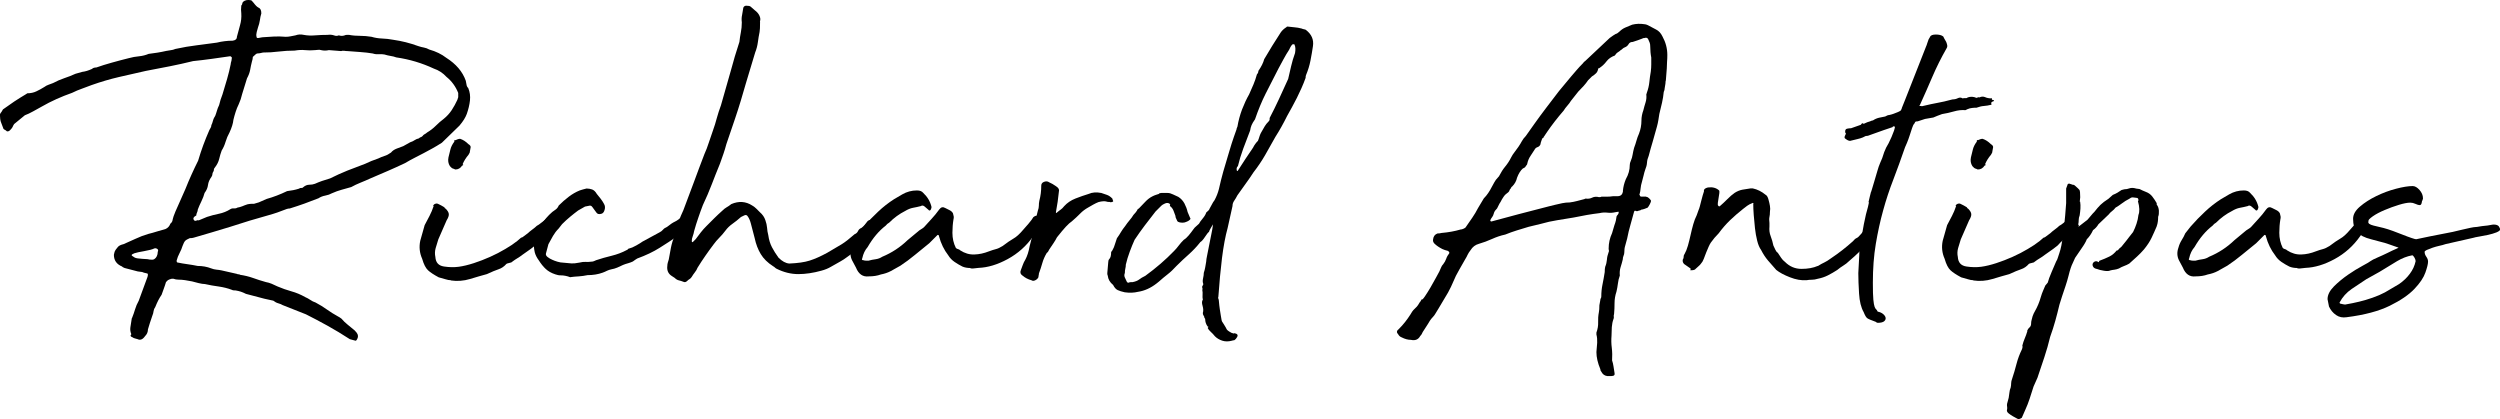
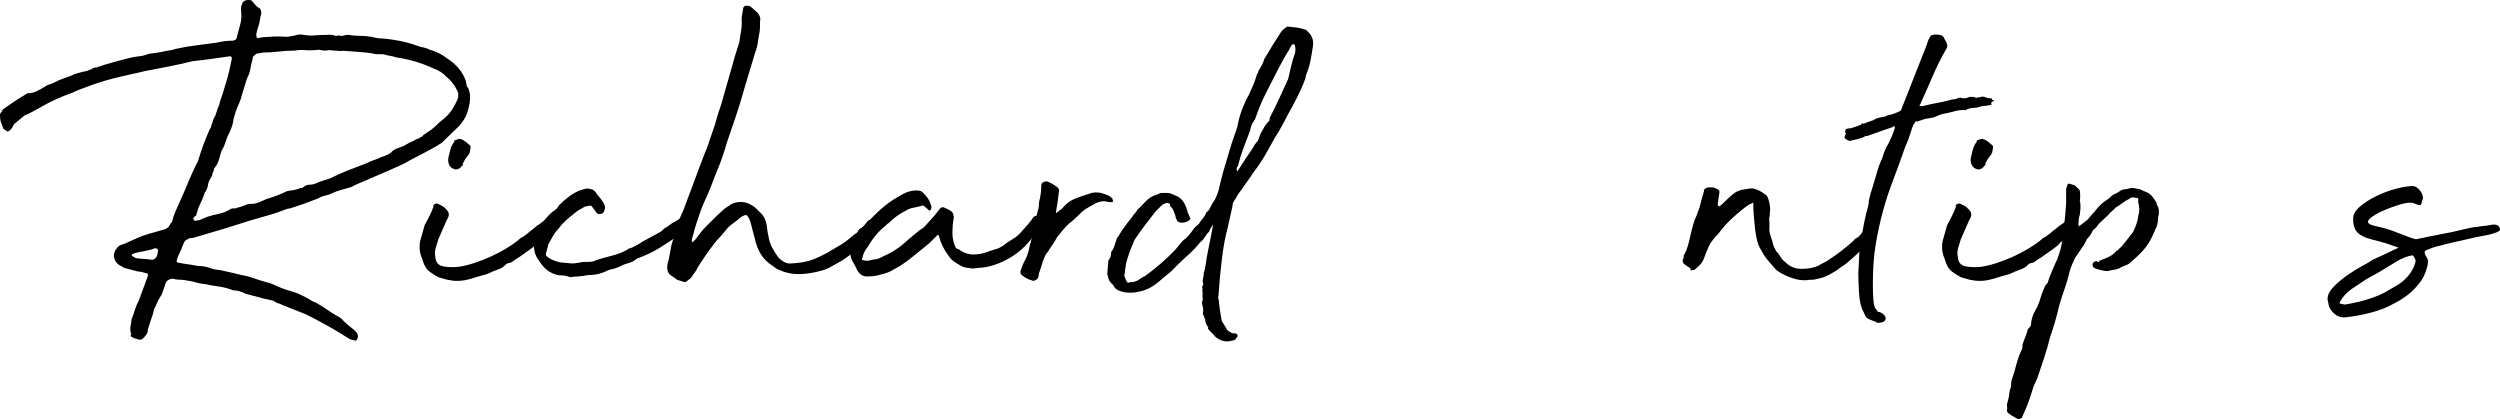
<svg xmlns="http://www.w3.org/2000/svg" id="Layer_2" viewBox="0 0 364.18 61.04">
  <g id="Layer_1-2" data-name="Layer_1">
    <g>
      <path d="M19.22,46.36c.19-.47.34-.91.46-1.31.12-.4.29-.82.53-1.24l1.28-3.48c.09-.33.07-.5-.07-.5-.24-.05-.39-.08-.46-.11-.07-.02-.13-.05-.18-.07-.05-.02-.11-.04-.18-.04s-.25-.02-.53-.07l-1.92-.5c-.24-.09-.35-.17-.35-.21-.81-.33-1.21-.9-1.21-1.71.05-.24.09-.41.14-.53.05-.12.19-.32.43-.6.14-.19.43-.33.85-.43.57-.24,1.15-.5,1.74-.78.59-.28,1.22-.52,1.88-.71.38-.09.79-.21,1.24-.35.45-.14.86-.26,1.24-.36.33-.14.57-.4.71-.78.09-.05.19-.17.28-.36.09-.47.25-.95.46-1.42.21-.47.41-.92.6-1.35l.85-1.92c.28-.71.58-1.41.89-2.1.31-.69.63-1.36.96-2.02.24-.81.49-1.56.75-2.27.26-.71.56-1.44.89-2.2.05-.09.11-.2.18-.32.07-.12.11-.25.11-.39.09-.19.17-.38.21-.57.05-.19.12-.38.21-.57.05,0,.07-.02.07-.07s.02-.09.07-.14c.09-.24.18-.49.25-.75.07-.26.18-.53.32-.82.05-.24.12-.5.21-.78.09-.28.19-.54.28-.78.24-.76.46-1.5.67-2.24.21-.73.39-1.46.53-2.17,0-.09.02-.21.07-.36.05-.14.07-.28.07-.43.05-.09.04-.18-.04-.25-.07-.07-.13-.11-.18-.11-.95.14-1.86.27-2.74.39-.88.12-1.76.23-2.66.32-1.14.28-2.26.53-3.37.75-1.11.21-2.29.44-3.52.68-1.28.28-2.58.58-3.91.89-1.33.31-2.65.7-3.98,1.17-.47.19-.95.37-1.42.53s-.95.37-1.42.6c-1.61.57-3.08,1.23-4.4,1.99-.43.24-.85.47-1.28.71-.43.24-.83.43-1.21.57l-1.56,1.28c-.09.14-.17.27-.21.39-.05.12-.14.25-.28.39-.19.24-.38.33-.57.28-.09-.09-.19-.17-.28-.21-.09-.05-.17-.09-.21-.14-.09-.28-.2-.57-.32-.85s-.18-.59-.18-.92c-.09-.24-.02-.47.21-.71l.21-.36c.52-.38,1.07-.76,1.63-1.14.57-.38,1.14-.73,1.71-1.07l.21-.14c.47,0,.91-.09,1.31-.28.4-.19.79-.4,1.17-.64.19-.14.39-.25.6-.32.21-.07.44-.15.67-.25.52-.28,1.07-.52,1.63-.71.57-.19,1.11-.4,1.63-.64.28-.09.62-.19.99-.28.43-.05.9-.19,1.42-.43.14-.14.36-.21.64-.21.66-.24,1.42-.47,2.27-.71.85-.24,1.66-.45,2.42-.64.52-.14,1.03-.24,1.53-.28.5-.05.96-.17,1.39-.35.43-.05.85-.11,1.28-.18.43-.07.85-.15,1.28-.25.24-.05.46-.08.67-.11.21-.02.44-.08.67-.18,1.09-.24,2.12-.41,3.09-.53.97-.12,1.95-.25,2.95-.39.38-.09.76-.17,1.14-.21.38-.05.76-.07,1.14-.07.43-.05.64-.24.64-.57.14-.57.3-1.14.46-1.7s.22-1.14.18-1.71c-.05-.33-.05-.71,0-1.14.09-.09.14-.19.14-.28s.05-.19.14-.28c.28-.24.66-.31,1.14-.21.09.05.15.09.18.14.02.05.08.12.18.21.28.38.52.62.71.71.28.1.43.38.43.85-.1.33-.17.66-.21.99-.05.33-.14.69-.28,1.07-.05.14-.11.36-.18.64-.07.28-.08.5-.04.64,0,.19.08.27.25.25.17-.02.37-.06.6-.11.62-.05,1.2-.08,1.74-.11.54-.02,1.1-.01,1.67.04.24,0,.47-.02.71-.07.24-.05.47-.09.71-.14.38-.14.78-.17,1.21-.07.52.1,1.08.12,1.67.07.59-.05,1.2-.07,1.81-.07.33-.05.64-.02.92.07.24.1.47.1.71,0,.28.1.57.1.85,0,.09-.05.2-.07.32-.07h.32c.52.1,1.05.14,1.6.14s1.1.05,1.67.14c.47.14.98.23,1.53.25.54.02,1.08.08,1.6.18.66.1,1.28.21,1.85.36.57.14,1.18.33,1.85.57.28.09.56.17.82.21.26.05.51.14.75.28.99.28,1.82.69,2.49,1.21,1.42.9,2.37,2.01,2.84,3.34.05.19.08.38.11.57.02.19.11.36.25.5.24.57.32,1.17.25,1.81-.07.64-.23,1.29-.46,1.95-.19.52-.54,1.09-1.07,1.71l-2.56,2.49c-.52.33-.99.62-1.42.85-.43.24-.84.46-1.24.67s-.82.43-1.24.64c-.43.21-.92.49-1.49.82-.81.38-1.61.75-2.42,1.1-.81.36-1.66.72-2.56,1.1-.52.24-1.02.45-1.49.64-.47.19-.92.4-1.35.64-.47.14-.94.27-1.39.39s-.94.3-1.46.53c-.24.14-.54.25-.92.32s-.71.2-.99.39c-.71.28-1.4.54-2.06.78-.66.24-1.37.47-2.13.71-.14,0-.28.02-.43.07-.95.38-1.85.69-2.7.92-.85.24-1.75.5-2.7.78l-2.91.92c-.9.28-1.76.54-2.59.78-.83.24-1.72.5-2.66.78-.14.05-.33.07-.57.07-.33.14-.56.27-.67.39-.12.12-.25.37-.39.75-.1.33-.24.67-.43,1.03-.19.35-.33.72-.43,1.1,0,.19.05.28.14.28.47.1.96.18,1.46.25s.98.15,1.46.25c.71,0,1.37.12,1.99.36.24.1.49.15.75.18.26.02.51.06.75.11.38.1.75.18,1.1.25.36.07.72.15,1.1.25.09.05.19.07.28.07s.17.02.21.07c.66.1,1.29.25,1.88.46.59.21,1.22.42,1.88.6.28.05.57.13.85.25s.57.25.85.39c.66.28,1.34.52,2.02.71.69.19,1.36.47,2.03.85.24.1.47.23.71.39.24.17.5.3.78.39.62.33,1.17.67,1.67,1.03s1.01.67,1.53.96c.19.1.38.21.57.36.28.33.59.63.92.89.33.26.66.53,1,.82.24.24.38.43.43.57.09.24.07.47-.07.71-.1.19-.19.26-.28.21l-.78-.21c-1.09-.71-2.17-1.36-3.23-1.95-1.07-.59-2.12-1.15-3.16-1.67l-3.41-1.35c-.14-.09-.34-.18-.6-.25-.26-.07-.51-.2-.75-.39l-1.28-.28-2.7-.71c-.28-.14-.53-.25-.75-.32-.21-.07-.46-.13-.75-.18-.28,0-.45-.02-.5-.07-.62-.24-1.27-.4-1.95-.5-.69-.09-1.36-.21-2.03-.36-.24,0-.54-.05-.92-.14-.62-.19-1.28-.33-1.99-.43-.33-.05-.64-.07-.92-.07s-.54-.05-.78-.14c-.24,0-.38.02-.43.07-.05,0-.17.05-.35.14l-.28.28c-.1.33-.2.65-.32.96-.12.31-.22.6-.32.89-.33.47-.64,1.07-.92,1.78-.14.19-.22.39-.25.6-.02.21-.08.44-.18.67-.14.38-.26.74-.36,1.07-.1.33-.19.64-.28.92,0,.38-.14.71-.43,1-.33.47-.69.62-1.07.43-.14-.05-.27-.08-.39-.11-.12-.02-.25-.08-.39-.18-.28-.09-.33-.24-.14-.43-.14-.33-.19-.66-.14-1l.21-1.35ZM21.99,37.83c.38.05.66-.12.85-.5.09-.19.14-.4.14-.64.09-.19.07-.33-.07-.43-.14-.09-.28-.12-.43-.07-.28.14-.77.27-1.46.39-.69.12-1.17.22-1.46.32-.09.05-.19.1-.28.14s-.12.12-.07.21l.43.28c.19.09.57.15,1.14.18.57.02.92.06,1.07.11h.14ZM66.75,14.11v-.57c-.38-.95-.95-1.73-1.71-2.34-.52-.57-1.14-.97-1.85-1.21-1.71-.8-3.53-1.35-5.47-1.63-.24-.09-.51-.17-.82-.21-.31-.05-.6-.12-.89-.21-.24-.05-.51-.06-.82-.04-.31.02-.6-.01-.89-.11-.57-.09-1.17-.17-1.81-.21-.64-.05-1.27-.09-1.88-.14-.14,0-.3-.01-.46-.04-.17-.02-.32-.01-.46.04l-1.78-.14c-.38.09-.76.09-1.14,0-.14-.05-.28-.06-.43-.04-.14.02-.28.04-.43.04-.52.05-1.02.05-1.49,0-.47-.05-.97-.02-1.49.07-.81,0-1.59.05-2.34.14-.76.1-1.52.14-2.27.14-.38.1-.66.14-.85.14-.1,0-.31.17-.64.5,0,.19-.05.43-.14.71-.1.38-.18.77-.25,1.17s-.23.82-.46,1.24c-.14.47-.3.97-.46,1.49-.17.52-.32,1.04-.46,1.56l-.28.71c-.19.38-.34.76-.46,1.14-.12.38-.23.76-.32,1.14-.05.52-.24,1.14-.57,1.85-.24.43-.43.88-.57,1.35-.14.47-.33.9-.57,1.28-.14.38-.26.78-.36,1.21-.1.43-.31.85-.64,1.28-.1.1-.14.2-.14.32s-.02.2-.07.25c-.1.14-.14.27-.14.39s-.05.25-.14.39c-.28.38-.45.77-.5,1.17-.05.4-.21.79-.5,1.17-.1.38-.25.78-.46,1.21-.21.43-.39.83-.53,1.21,0,.14-.04.28-.11.43-.07.14-.11.28-.11.43-.38.19-.5.4-.36.64.09.14.21.18.36.11.14-.07.26-.08.36-.04.24-.09.44-.18.6-.25.17-.07.37-.15.6-.25.57-.19,1.15-.34,1.74-.46.59-.12,1.15-.34,1.67-.67.14-.09.31-.13.5-.11.19.02.36-.01.5-.11.28-.05.53-.12.75-.21.21-.09.46-.19.75-.28.24-.05.43-.07.57-.07h.36l.71-.21,1.14-.5c1-.28,1.99-.66,2.98-1.14.33-.05.63-.09.89-.14.26-.05.53-.12.82-.21.14-.09.26-.13.36-.11.09.02.19-.01.28-.11.28-.24.58-.36.89-.36s.58-.05.82-.14c.62-.28,1.35-.54,2.2-.78.85-.43,1.69-.8,2.52-1.14.83-.33,1.69-.66,2.59-.99.57-.28,1.21-.54,1.92-.78.28-.14.58-.26.89-.36.31-.09.63-.26.96-.5.19-.24.46-.43.82-.57.35-.14.67-.26.96-.36.14-.09.31-.19.5-.28.19-.09.36-.19.5-.28.28-.09.51-.2.67-.32.17-.12.37-.2.6-.25.09-.09.19-.15.28-.18.09-.02.19-.08.28-.18.05-.09.14-.18.28-.25.14-.07.26-.15.36-.25.47-.28.9-.61,1.28-.99.38-.38.76-.71,1.14-.99.47-.38.86-.81,1.17-1.28.31-.47.58-.97.82-1.49l.14-.43Z" />
      <path d="M65.68,40.82c-.24,0-.5-.05-.78-.14-.28-.09-.62-.19-.99-.28-.71-.38-1.23-.72-1.56-1.03-.33-.31-.62-.86-.85-1.67-.38-.85-.47-1.73-.28-2.63l.64-2.27c.24-.43.47-.88.71-1.35.24-.47.43-.92.57-1.35.05,0,.05-.02,0-.07-.05-.05-.05-.09,0-.14.05-.09.14-.17.28-.21.14-.05.26-.05.36,0,.19.1.36.18.5.25.14.07.28.15.43.25.05.05.07.08.07.11,0,.02.05.06.14.11.28.28.44.54.46.78.02.24-.08.54-.32.92l-1.21,2.77c-.14.43-.27.85-.39,1.28-.12.43-.13.85-.04,1.28.05.81.46,1.27,1.24,1.39.78.12,1.5.13,2.17.04.66-.09,1.4-.27,2.2-.53.8-.26,1.6-.57,2.38-.92s1.52-.73,2.2-1.14c.69-.4,1.27-.79,1.74-1.17.28-.24.45-.38.5-.43.05-.05.09-.07.14-.07s.12-.04.21-.11c.09-.07.33-.25.71-.53.14-.14.35-.32.64-.53s.5-.39.64-.53c.19-.09.41-.25.67-.46.26-.21.52-.41.78-.6.26-.19.5-.31.71-.35.21-.05.39.02.53.21.09.19.07.42-.07.67-.14.26-.14.51,0,.75l-.14.43c-.1.24-.21.38-.36.43-.14.05-.33.09-.57.14-.33.28-.64.54-.92.78-.28.24-.57.52-.85.85-.47.38-.85.66-1.14.85-.28.19-.53.37-.75.53-.21.17-.44.32-.67.46-.24.14-.52.33-.85.57,0,.05-.12.09-.36.14-.24.05-.38.1-.43.14-.33.38-.71.64-1.14.78-.43.14-.99.38-1.71.71-.71.19-1.53.43-2.45.71-.92.28-1.86.35-2.81.21ZM66.32,24.69c-.19-.09-.31-.14-.36-.14-.1-.05-.17-.09-.21-.14-.05-.05-.12-.12-.21-.21-.24-.38-.31-.8-.21-1.28.09-.38.19-.76.28-1.14.09-.38.28-.76.57-1.14,0-.24.05-.31.14-.21.28-.14.52-.21.71-.21.43.14.83.4,1.21.78.24.14.34.3.32.46-.02.17-.06.37-.11.6,0,.1-.02.18-.07.25s-.09.15-.14.25c-.33.38-.62.83-.85,1.35.14.1.12.17-.07.21-.24.38-.57.57-.99.57Z" />
      <path d="M83.08,40.39c-.24-.09-.47-.17-.71-.21-.24-.05-.47-.07-.71-.07-.14,0-.27-.01-.39-.04-.12-.02-.25-.06-.39-.11-.57-.19-1.03-.45-1.38-.78-.36-.33-.7-.76-1.03-1.28-.28-.38-.47-.76-.57-1.14-.14-.62-.17-1.16-.07-1.63.1-.43.23-.84.39-1.24.17-.4.37-.79.6-1.17.24-.33.48-.65.75-.96.26-.31.56-.6.89-.89.14-.09.31-.21.5-.36.19-.14.33-.33.43-.57.47-.47.96-.9,1.46-1.28s1.03-.69,1.6-.92c.28-.09.61-.19.99-.28.28,0,.56.05.82.14.26.1.48.31.67.64.19.24.38.47.57.71.19.24.35.5.5.78.14.24.17.52.07.85-.09.33-.26.52-.5.57-.33.09-.57.02-.71-.21l-.57-.78c-.1-.14-.21-.21-.36-.21l-.71.14-1,.57c-.38.28-.77.59-1.17.92-.4.33-.79.69-1.17,1.07l-.5.64c-.33.33-.6.69-.82,1.07-.21.38-.44.78-.67,1.21l-.36,1.35c-.05.19.04.37.25.53s.44.3.67.39c.19.09.44.19.75.28.31.09.58.14.82.14.52.05.92.08,1.21.11.28.02.66-.01,1.14-.11.38-.09.69-.13.92-.11.24.02.54.01.92-.04.09,0,.2-.02.32-.07.12-.05.22-.09.32-.14.71-.24,1.46-.45,2.24-.64.78-.19,1.53-.47,2.24-.85.05,0,.09-.04.14-.11.05-.07.12-.11.21-.11.24-.05.57-.19,1-.43.43-.24.73-.43.92-.57l2.49-1.35c.19-.09.35-.22.5-.39.14-.17.33-.29.57-.39.47-.38.86-.64,1.17-.78.31-.14.72-.45,1.24-.92l.57-.5s.09-.07.14-.07c.09,0,.14-.02.14-.07.14-.09.28-.12.43-.07.28.1.43.4.43.92,0,.05.01.12.04.21.02.1-.01.17-.11.21-.1.28-.35.6-.78.96-.43.35-.76.6-.99.75-.14.14-.24.26-.28.35-.05.05-.17.14-.36.28-.05,0-.08.02-.11.07-.02.05-.06.07-.11.07-.76.52-1.59,1.07-2.49,1.63-.9.57-1.99,1.09-3.27,1.56-.09.05-.19.11-.28.18s-.21.15-.35.25c-.19.09-.42.18-.67.25-.26.07-.51.15-.75.25-.28.14-.57.27-.85.39-.28.12-.57.2-.85.25-.24.05-.45.12-.64.21-.19.1-.4.19-.64.28-.66.24-1.4.36-2.2.36-.43.09-.85.15-1.28.18-.43.02-.83.06-1.21.11Z" />
      <path d="M110.72,3.17c0,.76-.02,1.26-.07,1.49-.1.47-.18.97-.25,1.49-.07.52-.2,1.02-.39,1.49l-1.35,4.48c-.24.85-.49,1.71-.75,2.56-.26.85-.53,1.71-.82,2.56l-1.28,3.76c-.14.52-.28,1-.43,1.42-.14.43-.31.9-.5,1.42-.43,1.04-.83,2.06-1.21,3.05-.38.99-.81,1.99-1.28,2.98-.24.62-.46,1.23-.67,1.85-.21.62-.42,1.25-.6,1.92-.05.28-.12.54-.21.78-.1.24-.14.47-.14.71,0,.05.02.1.07.14h.07l.43-.43c.24-.33.49-.66.75-.99.26-.33.53-.64.82-.92l1.14-1.14c.38-.38.76-.73,1.14-1.07.24-.24.46-.41.67-.53.21-.12.44-.27.67-.46,1.09-.47,2.11-.4,3.05.21.24.14.44.3.6.46.17.17.34.34.53.53.38.33.64.71.78,1.14.14.38.22.75.25,1.1.02.36.08.72.18,1.1.09.66.27,1.24.53,1.74.26.5.58,1.01.96,1.53.52.52,1.04.81,1.56.85,1.23-.05,2.23-.19,2.98-.43.76-.24,1.61-.62,2.56-1.14.9-.52,1.6-.93,2.1-1.24.5-.31,1.12-.79,1.88-1.46.24-.09.4-.25.5-.46.09-.21.26-.37.5-.46.19-.14.34-.28.46-.43.12-.14.25-.31.39-.5.09-.14.28-.22.57-.25.28-.02.47.04.57.18.09.14.19.19.28.14.09-.05.19.05.28.28.09.1.09.24,0,.43l-.5.78c-.33.38-.6.69-.82.92-.21.24-.44.46-.67.67s-.49.43-.75.64c-.26.21-.6.46-1.03.75-.33.24-.64.46-.92.67-.28.21-.59.42-.92.6-.52.28-.98.54-1.38.78-.4.24-.87.43-1.39.57-1.18.33-2.31.5-3.37.5s-2.12-.26-3.16-.78c-.1-.05-.18-.11-.25-.18-.07-.07-.15-.13-.25-.18-.81-.52-1.41-1.11-1.81-1.78-.4-.66-.7-1.44-.89-2.34-.09-.38-.19-.73-.28-1.07-.09-.33-.19-.69-.28-1.07-.05-.19-.11-.37-.18-.53-.07-.17-.15-.32-.25-.46-.14-.24-.33-.28-.57-.14l-.43.21c-.43.38-.84.71-1.24.99-.4.28-.75.62-1.03,1s-.58.72-.89,1.03-.58.63-.82.96c-.43.57-.83,1.12-1.21,1.67-.38.54-.76,1.13-1.14,1.74-.09.24-.22.46-.39.67-.17.21-.32.44-.46.67-.09.14-.2.25-.32.32-.12.07-.23.15-.32.25-.19.19-.38.24-.57.14-.24-.09-.46-.17-.67-.21-.21-.05-.41-.17-.6-.36l-.43-.28c-.52-.33-.73-.83-.64-1.49,0-.14.02-.29.07-.46.05-.17.1-.32.14-.46.1-.57.2-1.15.32-1.74.12-.59.3-1.17.53-1.74.19-.66.38-1.3.57-1.92.19-.62.43-1.21.71-1.78.52-1.37,1.03-2.73,1.53-4.08.5-1.35,1-2.71,1.53-4.08.24-.52.45-1.08.64-1.67.19-.59.38-1.15.57-1.67.24-.66.44-1.3.6-1.92.17-.62.37-1.23.6-1.85.24-.8.47-1.63.71-2.49s.47-1.68.71-2.49c.19-.71.39-1.42.6-2.13s.44-1.42.67-2.13c.05-.47.12-.93.21-1.39.09-.45.14-.93.14-1.46-.05-.38-.04-.73.04-1.07.07-.33.13-.69.18-1.07.09-.19.24-.28.43-.28.33,0,.54.05.64.14l.57.5c.33.24.57.51.71.82.14.31.17.58.07.82Z" />
      <path d="M141.34,39.04c-.43,0-.81-.07-1.14-.21-.38-.19-.76-.41-1.14-.67-.38-.26-.69-.58-.92-.96-.62-.8-1.07-1.73-1.35-2.77,0-.14-.07-.21-.21-.21l-1.21,1.21c-.71.57-1.41,1.14-2.1,1.71-.69.57-1.39,1.09-2.1,1.56-.47.28-.94.54-1.39.78-.45.24-.94.4-1.46.5-.52.19-1.11.28-1.78.28-.85.1-1.47-.33-1.85-1.28l-.57-1.07c-.28-.57-.31-1.18-.07-1.85.1-.38.25-.73.46-1.07.21-.33.39-.66.53-1l.78-.99c.66-.76,1.36-1.48,2.1-2.17.73-.69,1.5-1.29,2.31-1.81l1.21-.71c.66-.38,1.37-.57,2.13-.57.43,0,.73.12.92.36.61.57,1.02,1.25,1.21,2.06,0,.1-.05.24-.14.43-.14.1-.24.1-.28,0l-.5-.43c-.24-.24-.45-.28-.64-.14-.38.1-.76.18-1.14.25-.38.07-.76.23-1.14.46-.85.43-1.63,1-2.34,1.71-.19.1-.36.24-.5.43-.99.76-1.87,1.8-2.63,3.12-.38.43-.64.97-.78,1.63-.1.19-.05.28.14.28.14.05.28.07.43.07h.35c.33-.09.67-.17,1.03-.21.36-.05.67-.17.96-.36,1.37-.57,2.6-1.37,3.69-2.42l1.71-1.42c.14-.09.27-.18.39-.25.12-.07.22-.15.32-.25.38-.43.75-.83,1.1-1.21.36-.38.72-.83,1.1-1.35.24-.33.52-.4.85-.21.19.1.4.2.64.32.24.12.4.27.5.46.05.19.08.34.11.46.02.12.01.27-.04.46-.05.28-.08.59-.11.92-.02.33-.04.66-.04,1,0,.81.17,1.54.5,2.2.09.1.2.15.32.18.12.02.22.08.32.18.66.43,1.35.63,2.06.6.71-.02,1.42-.18,2.13-.46.38-.14.71-.25,1-.32.28-.07.61-.22.99-.46.62-.47,1.14-.83,1.56-1.07.43-.24.9-.66,1.42-1.28.14-.14.4-.44.78-.89.38-.45.61-.77.71-.96l.21-.14s.11-.07.32-.07.32.02.32.07l.28.43c.14.33.04.77-.32,1.31-.36.54-.63.94-.82,1.17-.99,1.42-2.24,2.53-3.73,3.34-1.49.81-2.9,1.23-4.23,1.28-.1,0-.31.02-.64.07-.33.05-.54.02-.64-.07Z" />
      <path d="M161.72,29.45s-.11-.06-.18-.04c-.07.02-.18.01-.32-.04-.28-.09-.69-.07-1.21.07-.24.1-.49.21-.75.36-.26.14-.51.28-.75.43-.43.24-.82.53-1.17.89-.35.36-.72.7-1.1,1.03-.33.24-.66.53-.99.89-.33.36-.76.87-1.28,1.53-.14.28-.32.58-.53.89-.21.31-.42.6-.6.89-.1.24-.21.4-.36.5-.28.47-.5.96-.64,1.46-.14.5-.31,1.01-.5,1.53,0,.09-.01.19-.04.28-.02.09-.04.19-.04.28-.1.19-.25.33-.46.43-.21.1-.39.1-.53,0-.52-.14-.97-.38-1.35-.71-.28-.19-.35-.45-.21-.78.1-.24.19-.48.28-.75.09-.26.21-.51.36-.75.28-.52.5-1.18.64-1.99.24-.85.44-1.72.6-2.59.17-.88.37-1.74.6-2.59.09-.24.14-.47.14-.71s.02-.47.07-.71c.19-.71.28-1.44.28-2.2,0-.28.14-.47.43-.57s.52-.07.71.07c.33.14.66.33,1,.57.38.24.52.5.43.78-.05.52-.11,1.02-.18,1.49-.07.47-.15.97-.25,1.49v.14h.07c.28-.24.5-.4.64-.5.14-.09.31-.26.5-.5.43-.47.97-.84,1.63-1.1.66-.26,1.3-.48,1.92-.67.52-.24,1.14-.28,1.85-.14.28.09.56.19.82.28.26.09.51.26.75.5.05.05.07.1.07.14s.02.12.07.21c.05.05.04.09-.04.14-.07.05-.15.07-.25.07h-.14Z" />
      <path d="M175.43,46.15c-.05-.09-.1-.18-.14-.25-.05-.07-.07-.18-.07-.32.09-.28.08-.63-.04-1.03-.12-.4-.11-.7.04-.89-.05-.24-.06-.47-.04-.71.02-.24.01-.47-.04-.71.05-.09.05-.2,0-.32-.05-.12-.02-.22.07-.32,0-.05.01-.08.04-.11s.04-.06.04-.11c-.1-.24-.11-.51-.04-.82.07-.31.11-.58.11-.82.09-.28.17-.56.21-.82.05-.26.09-.53.14-.82,0-.19.05-.5.14-.92.09-.43.19-.9.28-1.42.09-.52.2-1.05.32-1.6.12-.54.2-1.03.25-1.46.05-.09-.04.04-.25.39-.21.36-.32.58-.32.67-.14.1-.34.34-.6.75-.26.4-.49.65-.67.75-.52.66-1.08,1.25-1.67,1.78-.59.52-1.2,1.09-1.81,1.7-.43.47-.85.88-1.28,1.21-.43.33-.85.69-1.28,1.07l-.35.28c-.85.66-1.75,1.07-2.7,1.21-.57.14-1.21.17-1.92.07-.43-.09-.77-.2-1.03-.32-.26-.12-.48-.37-.67-.75-.47-.38-.73-.83-.78-1.35-.05-.09-.07-.21-.07-.35l.14-1.63c0-.19.05-.33.14-.43.19-.19.28-.52.28-.99,0-.05.02-.09.07-.14.05-.05.1-.12.14-.21.14-.24.26-.52.35-.85.1-.33.19-.62.28-.85.24-.33.44-.64.6-.92.17-.28.37-.57.6-.85.19-.28.4-.57.64-.85.24-.28.43-.54.57-.78.09-.09.2-.21.32-.36.12-.14.22-.31.32-.5l.14-.07c.33-.33.65-.66.96-1,.31-.33.65-.59,1.03-.78.19-.09.35-.17.5-.21.14-.05.28-.09.43-.14.05-.09.17-.14.36-.14h.92c.24,0,.5.07.78.21.28.14.54.26.78.36.38.24.67.56.89.96.21.4.37.82.46,1.24l.36.85c.09.09.07.2-.07.32-.14.12-.28.2-.43.25-.19.09-.38.14-.57.14-.38,0-.64-.07-.78-.21-.1-.24-.17-.39-.21-.46s-.07-.18-.07-.32c-.1-.24-.19-.49-.28-.75-.1-.26-.26-.49-.5-.67-.05-.14-.05-.21,0-.21s.02-.05-.07-.14c-.19-.14-.42-.15-.67-.04-.26.12-.44.22-.53.32l-.85.85c-.52.66-1.04,1.34-1.56,2.02-.52.69-1.02,1.39-1.49,2.1-.24.52-.47,1.1-.71,1.74-.24.64-.43,1.27-.57,1.88,0,.19-.02.38-.07.57-.05.19-.07.4-.07.64-.1.24-.1.46,0,.67.09.21.19.42.28.6.09.14.19.19.28.14.09-.05.21-.07.36-.07h.21c.43-.09.75-.22.96-.39s.51-.34.89-.53c1.56-1.14,2.96-2.34,4.19-3.62.24-.24.46-.5.67-.78.21-.28.46-.57.75-.85.24-.14.47-.36.71-.64.24-.28.47-.59.71-.92.09-.14.21-.27.36-.39.14-.12.28-.25.43-.39.09-.19.27-.44.53-.75.26-.31.44-.6.53-.89.09-.09.19-.18.28-.25.09-.07.17-.18.21-.32.14-.24.26-.45.35-.64.09-.19.21-.38.36-.57.28-.52.5-1.07.64-1.63.19-.85.4-1.71.64-2.56.24-.85.5-1.73.78-2.63l.43-1.42c.09-.28.2-.6.32-.96.12-.35.25-.72.39-1.1,0-.09.05-.24.14-.43.14-.85.37-1.68.67-2.49.31-.8.65-1.54,1.03-2.2.24-.52.45-1,.64-1.46.19-.45.35-.93.5-1.46.14-.14.21-.31.21-.5.43-.62.71-1.18.85-1.71.38-.66.77-1.31,1.17-1.95.4-.64.82-1.29,1.24-1.95.19-.28.47-.54.85-.78,0-.05.05-.07.14-.07.38.05.72.08,1.03.11.31.02.65.08,1.03.18.09.05.21.08.36.11.14.02.24.06.28.11.8.62,1.14,1.4,1,2.34-.1.66-.21,1.36-.36,2.1-.14.73-.36,1.43-.64,2.1-.05.09-.07.24-.07.43-.19.52-.39,1.02-.6,1.49s-.44.95-.67,1.42c-.24.47-.47.92-.71,1.35-.24.43-.47.85-.71,1.28-.28.57-.56,1.09-.82,1.56-.26.47-.56.97-.89,1.49-.47.85-.96,1.72-1.46,2.59-.5.88-1.08,1.74-1.74,2.59-.33.52-.7,1.05-1.1,1.6-.4.54-.82,1.13-1.24,1.74-.14.28-.3.55-.46.78-.17.24-.25.5-.25.78l-.71,3.2c-.33,1.18-.6,2.64-.82,4.37-.21,1.73-.39,3.61-.53,5.65-.05.1-.05.19,0,.28.05.1.07.19.07.28.05.52.09.94.14,1.24.05.31.09.6.14.89.05.24.08.45.11.64.02.19.13.4.32.64.24.38.38.63.43.75.05.12.28.3.71.53.28.1.41.12.39.07-.02-.05.08-.02.32.07.19.1.22.25.11.46-.12.21-.25.37-.39.46-.24.05-.32.06-.25.04.07-.02.04-.01-.11.04-.52.14-.99.14-1.42,0-.43-.14-.78-.35-1.07-.64-.19-.24-.39-.45-.6-.64-.21-.19-.37-.38-.46-.57.14-.14.14-.21,0-.21-.24-.33-.36-.69-.36-1.07,0-.05-.02-.09-.07-.14-.05-.05-.07-.12-.07-.21ZM180.34,24.83c.38-.61.75-1.18,1.1-1.7.36-.52.72-1.07,1.1-1.63.09-.19.2-.37.32-.53.12-.17.25-.32.39-.46.09-.24.17-.44.21-.6.05-.17.12-.34.21-.53.24-.43.43-.76.57-.99.14-.24.33-.47.57-.71.09-.09.14-.19.14-.28v-.21c.47-.9.92-1.81,1.35-2.74.43-.92.88-1.91,1.35-2.95.14-.61.28-1.23.43-1.85.14-.62.33-1.25.57-1.92.09-.52.07-.92-.07-1.21,0-.05-.02-.07-.07-.07h-.21c-.14.09-.31.35-.5.78-.28.43-.56.89-.82,1.38-.26.5-.51.96-.75,1.39-.66,1.28-1.28,2.49-1.85,3.62s-1.09,2.39-1.56,3.76c-.24.33-.4.62-.5.85-.1.24-.17.5-.21.78-.33.85-.66,1.73-1,2.63-.33.9-.59,1.75-.78,2.56-.19.14-.24.38-.14.71h.07l.07-.07Z" />
-       <path d="M242.64,11.76c0,.24-.05.59-.14,1.07,0,.19-.05.38-.14.57-.05.52-.13,1.04-.25,1.56-.12.52-.25,1.07-.39,1.63-.05.28-.09.58-.14.89-.05.31-.12.63-.21.96-.19.71-.39,1.42-.6,2.13-.21.71-.42,1.42-.6,2.13-.14.33-.23.66-.25,1-.02.33-.11.66-.25.99-.1.28-.18.58-.25.89-.07.31-.15.63-.25.96-.09.28-.15.58-.18.89-.02.31-.08.63-.18.96.05,0,.07.02.07.07,0,.1.02.14.07.14.09.05.25.06.46.04.21-.02.37-.01.46.04.09,0,.21.07.36.21s.24.26.28.36c0,.09-.06.26-.18.5-.12.24-.23.4-.32.5-.09.05-.25.11-.46.18-.21.07-.37.11-.46.11-.1.1-.21.14-.36.14-.19.1-.34.11-.46.04s-.2-.01-.25.18c-.19.71-.37,1.35-.53,1.92-.17.57-.32,1.21-.46,1.92-.1.38-.19.72-.28,1.03-.1.31-.14.65-.14,1.03,0,.14-.04.3-.11.46-.07.17-.11.34-.11.53-.09.38-.2.76-.32,1.14-.12.38-.15.78-.11,1.21-.14.38-.24.77-.28,1.17-.05.4-.12.79-.21,1.17-.19.57-.28,1.13-.28,1.67s-.02,1.08-.07,1.6c-.05.14-.06.27-.04.39.02.12.01.23-.04.32-.14.38-.22.78-.25,1.21-.02.43-.04.83-.04,1.21-.05.62-.04,1.22.04,1.81.07.59.08,1.2.04,1.81.09.28.17.58.21.89.05.31.09.6.14.89.09.33-.05.5-.43.5h-.64c-.38-.05-.66-.26-.85-.64-.1-.1-.14-.21-.14-.36-.38-.9-.57-1.73-.57-2.49.05-.47.08-.92.11-1.35.02-.43-.01-.83-.11-1.21v-.28c.19-.52.27-1.02.25-1.49-.02-.47.01-.97.11-1.49.05-.24.07-.57.07-.99l.14-.78c0-.09.02-.18.07-.25.05-.07.07-.15.07-.25,0-.62.06-1.21.18-1.78.12-.57.22-1.16.32-1.78,0-.33.02-.59.07-.78.14-.33.22-.67.25-1.03.02-.35.11-.72.25-1.1.05-.09.06-.18.04-.25-.02-.07-.04-.15-.04-.25,0-.8.17-1.56.5-2.27l.21-.71c.09-.33.18-.59.25-.78.07-.19.13-.47.18-.85,0-.09.04-.18.11-.25.07-.07.13-.15.18-.25.05-.19.05-.28,0-.28s-.19.02-.43.07c-.38.09-.77.12-1.17.07-.4-.05-.79-.02-1.17.07-1.18.14-2.44.36-3.77.64-.81.14-1.6.27-2.38.39-.78.12-1.58.3-2.38.53l-1.78.43c-.62.19-1.2.37-1.74.53-.55.17-1.1.37-1.67.6-.66.14-1.3.36-1.92.64-.62.28-1.26.52-1.92.71-.52.14-.92.45-1.21.92-.19.24-.33.46-.43.67-.1.21-.21.44-.36.67-.38.66-.66,1.16-.85,1.49-.19.33-.36.64-.5.92-.14.28-.28.6-.43.96-.14.36-.38.84-.71,1.46l-1.35,2.27c-.24.38-.4.65-.5.82-.1.17-.19.3-.28.39-.1.1-.2.21-.32.36-.12.14-.27.38-.46.71l-.78,1.21c-.1.24-.21.43-.36.57-.28.52-.73.71-1.35.57-.43,0-.88-.12-1.35-.36-.24-.09-.4-.24-.5-.43-.28-.28-.26-.54.07-.78.33-.33.64-.67.92-1.03.28-.36.54-.72.78-1.1.19-.33.33-.54.43-.64.09-.09.18-.18.25-.25.07-.07.15-.15.25-.25.09-.09.24-.31.43-.64.09-.09.15-.18.18-.25.02-.07.06-.13.11-.18.05.1.2-.05.46-.43.26-.38.53-.82.82-1.31s.56-.98.82-1.46c.26-.47.41-.76.46-.85.09-.19.18-.38.25-.57s.18-.36.32-.5c.19-.24.33-.5.43-.78.09-.28.24-.54.43-.78.05-.05.05-.11,0-.18s-.09-.13-.14-.18c-.38-.09-.66-.19-.85-.28-.47-.24-.85-.5-1.14-.78-.19-.19-.26-.4-.21-.64.05-.43.26-.71.64-.85.24,0,.43-.02.57-.07,1.04-.09,1.96-.26,2.77-.5.14,0,.31-.05.5-.14.19-.09.28-.17.28-.21.33-.47.65-.93.96-1.39.31-.45.58-.91.82-1.38l.85-1.42c.24-.24.45-.5.64-.78.19-.28.36-.57.5-.85.14-.24.27-.47.39-.71.12-.24.3-.47.53-.71.14-.14.21-.24.21-.28.24-.47.52-.91.85-1.31.33-.4.62-.84.85-1.31.14-.28.31-.54.5-.78.19-.24.38-.5.57-.78.19-.28.36-.56.5-.82.14-.26.33-.51.57-.75l1.21-1.71c.57-.8,1.16-1.61,1.78-2.42.61-.8,1.23-1.61,1.85-2.42l1.71-2.06c.28-.33.57-.66.85-.99.28-.33.59-.66.92-.99.09-.14.21-.26.36-.36l3.55-3.34c.38-.28.66-.47.85-.57.19-.05.38-.17.57-.36.24-.24.51-.43.82-.57.31-.14.65-.28,1.03-.43.57-.14,1.16-.17,1.78-.07.14,0,.31.05.5.14l1.21.64c.38.19.69.52.92,1,.47.85.71,1.75.71,2.7,0,.33-.01.66-.04.99-.02.33-.04.66-.04,1l-.14,1.78ZM224.88,19.93v.07c-.14.14-.21.19-.21.14-.05.14-.1.27-.14.39-.05.12-.1.3-.14.53-.1.19-.23.31-.39.36-.17.05-.3.14-.39.28-.24.38-.46.72-.67,1.03-.21.31-.37.68-.46,1.1,0,.1-.07.21-.21.36-.05.14-.19.26-.43.35-.33.28-.62.74-.85,1.35-.1.47-.33.9-.71,1.28-.09.05-.14.1-.14.14s-.02.09-.07.14c-.1.1-.15.19-.18.28-.02.1-.08.19-.18.28-.28.19-.51.4-.67.64-.17.24-.32.5-.46.78-.1.14-.18.28-.25.43l-.25.5c-.09.09-.19.2-.28.32s-.17.27-.21.46c-.05.19-.12.34-.21.46-.1.12-.19.27-.28.46v.14l.14.07,3.98-1.07,4.4-1.14.85-.21c.38-.09.75-.18,1.1-.25.35-.07.72-.11,1.1-.11.38-.05.73-.12,1.07-.21.33-.09.69-.19,1.07-.28.05-.05.12-.07.21-.07.33.05.64,0,.92-.14.28-.14.61-.17.99-.07.19,0,.31-.02.36-.07h.85c.24,0,.52-.02.85-.07h.64c.43,0,.69-.21.78-.64v-.14c.05-.57.19-1.14.43-1.71.38-.66.57-1.35.57-2.06,0-.19.05-.38.14-.57.14-.33.24-.65.28-.96.05-.31.12-.63.21-.96.14-.38.26-.73.35-1.07.09-.33.21-.66.36-.99.24-.62.36-1.25.36-1.92,0-.24.02-.49.07-.75.05-.26.12-.51.21-.75.09-.38.2-.76.32-1.14.12-.38.15-.76.11-1.14,0-.05.01-.09.04-.14.02-.05.04-.09.04-.14.19-.52.31-1.03.36-1.53.05-.5.12-1.01.21-1.53.05-.38.07-.72.07-1.03v-1.03c-.05-.24-.08-.5-.11-.78-.02-.28-.04-.57-.04-.85,0-.19-.02-.35-.07-.5-.05-.14-.12-.31-.21-.5-.1-.24-.28-.31-.57-.21-.14,0-.24.02-.28.07-.24.1-.46.18-.67.25s-.46.15-.75.25c-.28,0-.49.11-.6.32-.12.21-.3.37-.53.46-.14.05-.26.12-.35.21-.1.1-.19.17-.28.21-.1.1-.2.18-.32.25s-.22.15-.32.25l-.21.28c-.52.19-.92.47-1.21.85-.28.38-.64.71-1.07,1h-.07s-.07.02-.07.07c-.05.28-.15.51-.32.67-.17.17-.37.32-.6.46l-.28.28-.28.28c-.19.28-.4.56-.64.82-.24.26-.5.53-.78.82l-1.07,1.35c-.14.24-.32.47-.53.71-.21.24-.39.47-.53.71-.9,1.04-1.71,2.08-2.42,3.12l-.43.64Z" />
      <path d="M264.8,38.76c.38-.24.7-.41.96-.53.26-.12.58-.32.96-.6,1.14-.76,2.2-1.59,3.2-2.49.19-.24.37-.39.53-.46.17-.07.34-.22.53-.46l.57-.64c.09-.19.17-.28.21-.28s.14-.14.28-.43v-.14s.09-.07.28-.07c.09-.09.22-.12.39-.07.17.05.29.13.39.25.09.12.17.25.21.39.05.14.02.28-.07.43-.05.28-.07.4-.07.35s-.09.05-.28.28c-.09.24-.18.39-.25.46-.07.07-.23.27-.46.6-.52.52-.97.97-1.35,1.35-.38.38-.88.83-1.49,1.35-.24.24-.51.45-.82.64-.31.19-.6.4-.89.64-.43.28-.88.54-1.35.78-.47.24-.97.4-1.49.5-.28.09-.57.14-.85.14s-.54.02-.78.07c-.76.05-1.56-.09-2.42-.43-.85-.33-1.52-.69-1.99-1.07-.43-.47-.83-.93-1.21-1.38-.38-.45-.71-.96-1-1.53-.24-.33-.43-.78-.57-1.35-.14-.57-.25-1.17-.32-1.81-.07-.64-.13-1.28-.18-1.92-.05-.64-.07-1.17-.07-1.6.05-.05.05-.09,0-.14-.05-.05-.09-.05-.14,0-.28.1-.53.23-.75.39-.21.17-.42.32-.6.46-.66.52-1.29,1.07-1.88,1.63-.59.57-1.15,1.21-1.67,1.92-.43.43-.81.88-1.14,1.35-.1.14-.2.34-.32.6-.12.26-.24.54-.36.85-.12.31-.24.62-.35.92-.12.31-.25.53-.39.67-.1.14-.21.27-.36.39-.14.12-.28.25-.43.39-.09.14-.31.21-.64.21-.19,0-.24-.02-.14-.07.09-.05.09-.12,0-.21l-.92-.64c-.24-.28-.26-.57-.07-.85,0-.28.05-.47.14-.57.19-.33.36-.75.5-1.24.14-.5.27-1.02.39-1.56.12-.54.25-1.07.39-1.56.14-.5.31-.93.5-1.31l.28-.78c.05-.09.11-.27.18-.53.07-.26.14-.53.21-.82s.14-.54.21-.78c.07-.24.13-.43.18-.57-.05-.28.14-.47.57-.57.66-.09,1.21.05,1.63.43.05.05.06.18.04.39-.02.21-.06.45-.11.71-.05.26-.08.5-.11.71-.02.21-.01.34.04.39.09.14.19.17.28.07.33-.28.69-.62,1.07-1s.73-.69,1.07-.92c.38-.24.76-.39,1.14-.46.38-.07.76-.13,1.14-.18h.36c.66.14,1.28.45,1.85.92.19.09.33.33.43.71.09.33.17.64.21.92.05.28.05.57,0,.85,0,.28-.02.53-.07.75-.05.21-.05.51,0,.89v.5c-.05.52.01.99.18,1.42.17.43.29.88.39,1.35.09.19.19.39.28.6.09.21.21.37.36.46.19.28.35.53.5.75.14.21.33.42.57.6.66.66,1.46,1,2.38,1s1.72-.14,2.38-.43Z" />
      <path d="M272.19,29.45c.05-.28.11-.54.18-.78.07-.24.13-.47.18-.71,0,.05.05-.08.14-.39.09-.31.21-.7.35-1.17.14-.47.28-.96.43-1.46.14-.5.28-.91.43-1.24.24-.52.38-.89.43-1.1.05-.21.19-.58.43-1.1.09-.14.21-.35.36-.64.14-.28.28-.59.43-.92.14-.33.26-.64.36-.92.09-.28.14-.5.14-.64l-.07.07h-.07c-.1-.09-.17-.07-.21.07l-1.28.43-1.99.71c-.24.1-.39.14-.46.14h-.14s-.06.01-.11.04c-.05.02-.17.08-.36.18-.24.1-.51.18-.82.25-.31.07-.65.15-1.03.25-.19,0-.4-.09-.64-.28-.19-.09-.22-.25-.11-.46.12-.21.15-.34.11-.39l-.07-.07c-.05-.33.04-.52.25-.57.21-.05.42-.07.6-.07l1.42-.5s.09-.11.14-.18c.05-.07.14-.06.28.04.38-.19.69-.31.92-.36.19-.09.33-.14.43-.14.28-.19.58-.32.89-.39.31-.07.6-.13.89-.18.09-.05.19-.09.28-.14.09-.05.19-.07.28-.07.24-.05.45-.11.64-.18.19-.07.4-.15.64-.25.33-.14.5-.26.5-.36,0-.05.02-.09.07-.14v-.07l.43-1.07,3.13-7.96c.05-.09.09-.22.14-.39.05-.17.12-.37.21-.6l.21-.36c.09-.24.38-.35.85-.35s.83.09,1.07.28c.05.09.11.21.18.35.07.14.15.28.25.43.05.1.09.24.14.43.05.19.02.36-.07.5-.81,1.42-1.49,2.79-2.06,4.12-.57,1.33-1.18,2.72-1.85,4.19-.1.09-.08.13.04.11.12-.02.2-.01.25.04.99-.24,1.76-.4,2.31-.5.54-.09,1.27-.26,2.17-.5.28,0,.54-.06.78-.18s.47-.11.71.04c.09-.05.21-.06.36-.04.14.02.26-.01.36-.11.43-.14.85-.12,1.28.07.19-.09.33-.12.43-.07.28-.14.56-.15.82-.04.26.12.56.18.89.18.09-.05.13-.02.11.07-.02.1-.01.14.04.14.14,0,.22.04.25.11.02.07-.01.11-.11.11-.24.09-.33.2-.28.32.05.12.05.18,0,.18-.38.1-.73.15-1.07.18-.33.02-.69.11-1.07.25-.24,0-.46.01-.67.04-.21.02-.44.08-.67.18l-.28.14c-.52-.05-1.08.01-1.67.18-.59.17-1.17.3-1.74.39-.28.1-.51.18-.67.25-.17.07-.37.15-.6.25l-1.21.21-1.07.35c-.24,0-.37.05-.39.14-.02.09-.08.19-.18.28-.05.05-.13.24-.25.57-.12.33-.24.69-.35,1.07-.12.38-.25.73-.39,1.07-.14.33-.24.54-.28.64-.57,1.66-1.14,3.22-1.7,4.69-.57,1.47-1.07,2.97-1.49,4.51-.43,1.54-.78,3.16-1.07,4.87s-.43,3.6-.43,5.68c0,1.14.02,1.95.07,2.45.05.5.11.84.18,1.03.07.19.14.31.21.36.07.05.15.17.25.36.28.05.53.15.75.32.21.17.34.34.39.53.05.19-.01.37-.18.53s-.49.25-.96.25c-.1,0-.19-.05-.28-.14-.66-.24-1.08-.41-1.24-.53-.17-.12-.34-.41-.53-.89-.38-.66-.6-1.56-.67-2.7s-.11-2.13-.11-2.98l.14-2.63c0-.47.02-.8.07-.99.05-.19.12-.52.21-1,.05-.61.18-1.46.39-2.52.21-1.07.41-1.91.6-2.52l.14-.64Z" />
      <path d="M287.46,40.82c-.24,0-.5-.05-.78-.14-.28-.09-.62-.19-.99-.28-.71-.38-1.23-.72-1.56-1.03-.33-.31-.62-.86-.85-1.67-.38-.85-.47-1.73-.28-2.63l.64-2.27c.24-.43.47-.88.71-1.35.24-.47.43-.92.57-1.35.05,0,.05-.02,0-.07-.05-.05-.05-.09,0-.14.05-.09.14-.17.28-.21.14-.05.26-.05.36,0,.19.1.36.18.5.25.14.07.28.15.43.25.05.05.07.08.07.11,0,.02.05.06.14.11.28.28.44.54.46.78.02.24-.08.54-.32.92l-1.21,2.77c-.14.43-.27.85-.39,1.28-.12.43-.13.85-.04,1.28.05.81.46,1.27,1.24,1.39.78.12,1.5.13,2.17.04.66-.09,1.4-.27,2.2-.53.8-.26,1.6-.57,2.38-.92s1.52-.73,2.2-1.14c.69-.4,1.27-.79,1.74-1.17.28-.24.45-.38.5-.43.05-.05.09-.07.14-.07s.12-.04.21-.11c.09-.07.33-.25.71-.53.14-.14.35-.32.64-.53s.5-.39.64-.53c.19-.09.41-.25.67-.46.26-.21.52-.41.78-.6.26-.19.5-.31.71-.35.21-.05.39.02.53.21.09.19.07.42-.07.67-.14.26-.14.51,0,.75l-.14.43c-.1.24-.21.38-.36.43-.14.05-.33.09-.57.14-.33.28-.64.54-.92.78-.28.24-.57.52-.85.85-.47.38-.85.66-1.14.85-.28.19-.53.37-.75.53-.21.17-.44.32-.67.46-.24.14-.52.33-.85.57,0,.05-.12.09-.36.14-.24.05-.38.1-.43.14-.33.38-.71.64-1.14.78-.43.14-.99.38-1.71.71-.71.19-1.53.43-2.45.71-.92.28-1.86.35-2.81.21ZM288.1,24.69c-.19-.09-.31-.14-.36-.14-.1-.05-.17-.09-.21-.14-.05-.05-.12-.12-.21-.21-.24-.38-.31-.8-.21-1.28.09-.38.19-.76.28-1.14.09-.38.28-.76.57-1.14,0-.24.05-.31.14-.21.28-.14.52-.21.71-.21.43.14.83.4,1.21.78.24.14.34.3.32.46-.02.17-.06.37-.11.6,0,.1-.02.18-.07.25s-.09.15-.14.25c-.33.38-.62.83-.85,1.35.14.1.12.17-.07.21-.24.38-.57.57-.99.57Z" />
      <path d="M303.02,29.38c.05.33.06.66.04,1-.02.33-.06.66-.11.99-.09.24-.14.46-.14.67s-.02.44-.07.67l.07.07s.05.04,0,.11c-.05.07-.05.11,0,.11l1.28-.99.78-.92.21-.21c.33-.43.63-.77.89-1.03s.65-.56,1.17-.89l.64-.57c.24-.09.46-.2.67-.32.21-.12.41-.25.6-.39.28-.09.54-.14.78-.14l.5-.14c.28-.05.57-.02.85.07l.5.07.43.21.5.21c.38.14.69.37.92.67.24.31.45.63.64.96v.21c.19.24.29.53.32.89.02.36-.01.65-.11.89,0,.24-.01.46-.04.67-.02.21-.08.46-.18.75-.24.57-.49,1.13-.75,1.67-.26.54-.63,1.1-1.1,1.67-.33.38-.66.72-1,1.03-.33.31-.71.65-1.14,1.03-.24.14-.49.26-.75.35-.26.1-.51.21-.75.36-.24.1-.46.15-.67.18-.21.02-.42.06-.6.11-.19.1-.5.11-.92.04-.43-.07-.76-.15-.99-.25-.28-.05-.47-.15-.57-.32-.1-.17-.12-.32-.07-.46.05-.14.15-.25.32-.32.17-.07.34-.04.53.11.09-.09.12-.13.07-.11-.05.02-.02-.01.07-.11.52-.19.99-.39,1.42-.6.43-.21.78-.51,1.07-.89.05.05.14,0,.28-.14.14-.19.24-.28.28-.28s.21-.19.5-.57c.24-.28.46-.57.67-.85s.44-.57.67-.85c.19-.38.36-.78.5-1.21.14-.43.24-.85.28-1.28.19-.47.17-1.14-.07-1.99l.07-.14c0-.24-.09-.36-.28-.36l-.57-.07c-.24.05-.32.06-.25.04.07-.02-.01.04-.25.18-.38.19-.72.4-1.03.64-.31.24-.63.45-.96.64-.14.19-.31.36-.5.5-.19.14-.36.31-.5.5l-1.49,1.42c-.19.33-.45.62-.78.85-.24.52-.54.97-.92,1.35-.09.28-.35.74-.78,1.35-.43.62-.73,1.07-.92,1.35-.1.24-.2.47-.32.71-.12.24-.23.5-.32.78-.1.28-.2.66-.32,1.14-.12.47-.26.96-.43,1.46-.17.5-.33.99-.5,1.49-.17.5-.3.91-.39,1.24-.19.81-.39,1.59-.6,2.34-.21.76-.46,1.54-.75,2.34-.24,1-.52,1.99-.85,2.98-.33.99-.66,1.99-1,2.98l-.57,1.28c-.19.62-.38,1.21-.57,1.78-.19.57-.4,1.11-.64,1.63l-.5,1.14c-.28.19-.5.24-.64.14-.19-.09-.4-.21-.64-.35-.24-.14-.45-.28-.64-.43-.24-.19-.31-.4-.21-.64v-.28c-.05-.24-.04-.46.04-.68.07-.21.13-.44.18-.67.05-.28.08-.54.11-.78.02-.24.08-.47.18-.71.05-.24.07-.45.07-.64s.05-.4.14-.64c.24-.71.45-1.43.64-2.17.19-.73.45-1.43.78-2.1.1-.24.12-.43.07-.57.1-.38.21-.73.36-1.07.14-.33.26-.66.36-1v-.14c.09-.19.21-.34.35-.46.14-.12.21-.32.21-.6,0-.14.02-.29.07-.46.05-.17.1-.34.14-.53.1-.28.21-.54.36-.78.33-.57.62-1.25.85-2.06.1-.33.2-.63.32-.89.12-.26.23-.51.32-.75l.36-.43c.1-.38.28-.9.57-1.56.28-.66.5-1.16.64-1.49.14-.24.24-.45.28-.64.05-.19.12-.4.21-.64.05-.14.09-.29.14-.46.05-.17.09-.37.14-.6l.21-1.21.14-1.35c.09-.66.17-1.28.21-1.85.05-.57.09-1.16.14-1.78v-2.13l.21-.57c0-.09.09-.14.28-.14.09.05.17.07.21.07s.09.02.14.07c.19,0,.33.05.43.14.38.33.6.54.67.64.07.1.11.45.11,1.07l-.07.64Z" />
-       <path d="M334.63,39.04c-.43,0-.81-.07-1.14-.21-.38-.19-.76-.41-1.14-.67-.38-.26-.69-.58-.92-.96-.62-.8-1.07-1.73-1.35-2.77,0-.14-.07-.21-.21-.21l-1.21,1.21c-.71.57-1.41,1.14-2.1,1.71-.69.57-1.39,1.09-2.1,1.56-.47.28-.94.54-1.39.78-.45.24-.94.4-1.46.5-.52.19-1.11.28-1.78.28-.85.1-1.47-.33-1.85-1.28l-.57-1.07c-.28-.57-.31-1.18-.07-1.85.1-.38.25-.73.46-1.07.21-.33.39-.66.53-1l.78-.99c.66-.76,1.36-1.48,2.1-2.17.73-.69,1.5-1.29,2.31-1.81l1.21-.71c.66-.38,1.37-.57,2.13-.57.43,0,.73.12.92.36.61.57,1.02,1.25,1.21,2.06,0,.1-.05.24-.14.43-.14.1-.24.1-.28,0l-.5-.43c-.24-.24-.45-.28-.64-.14-.38.1-.76.18-1.14.25-.38.07-.76.23-1.14.46-.85.43-1.63,1-2.34,1.71-.19.1-.36.24-.5.43-.99.76-1.87,1.8-2.63,3.12-.38.43-.64.97-.78,1.63-.1.19-.05.28.14.28.14.05.28.07.43.07h.35c.33-.09.67-.17,1.03-.21.36-.05.67-.17.96-.36,1.37-.57,2.6-1.37,3.69-2.42l1.71-1.42c.14-.09.27-.18.39-.25.12-.07.22-.15.32-.25.38-.43.75-.83,1.1-1.21.36-.38.72-.83,1.1-1.35.24-.33.52-.4.85-.21.19.1.4.2.64.32.24.12.4.27.5.46.05.19.08.34.11.46.02.12.01.27-.04.46-.05.28-.08.59-.11.92-.02.33-.04.66-.04,1,0,.81.17,1.54.5,2.2.09.1.2.15.32.18.12.02.22.08.32.18.66.43,1.35.63,2.06.6.71-.02,1.42-.18,2.13-.46.38-.14.71-.25,1-.32.28-.07.61-.22.99-.46.62-.47,1.14-.83,1.56-1.07.43-.24.9-.66,1.42-1.28.14-.14.4-.44.78-.89.38-.45.61-.77.71-.96l.21-.14s.11-.07.32-.07.32.02.32.07l.28.43c.14.33.04.77-.32,1.31-.36.54-.63.94-.82,1.17-.99,1.42-2.24,2.53-3.73,3.34-1.49.81-2.9,1.23-4.23,1.28-.1,0-.31.02-.64.07-.33.05-.54.02-.64-.07Z" />
      <path d="M352.82,29.24c0,.09-.02.22-.07.39s-.14.25-.28.25-.34-.06-.6-.18c-.26-.12-.51-.18-.75-.18-.43,0-.98.11-1.67.32-.69.21-1.37.46-2.06.75s-1.27.59-1.74.92c-.47.33-.71.59-.71.78,0,.24.27.43.82.57.54.14,1.03.26,1.46.35.38.1.83.24,1.35.43.52.19,1.02.38,1.49.57.47.19.89.34,1.24.46s.58.18.67.18c.62-.14,1.3-.28,2.06-.43.76-.14,1.49-.28,2.2-.43.28-.05.64-.12,1.07-.21.43-.09.88-.2,1.35-.32.47-.12.89-.21,1.24-.28.36-.07.6-.11.75-.11.09,0,.27-.02.53-.07.26-.05.53-.08.82-.11.28-.02.54-.06.78-.11.24-.05.4-.07.5-.07.38,0,.63.1.75.28.12.19.18.33.18.43,0,.14-.18.28-.53.43-.36.14-.76.26-1.21.36-.45.09-.89.18-1.31.25-.43.07-.71.13-.85.18l-4.05.92c-.28.1-.59.18-.92.25-.33.07-.66.17-.99.28-.33.12-.6.23-.82.32-.21.1-.32.19-.32.28,0,.24.08.47.25.71.17.24.25.47.25.71,0,.33-.13.86-.39,1.6-.26.74-.79,1.53-1.6,2.38-.81.85-2,1.67-3.59,2.45-1.59.78-3.68,1.34-6.29,1.67-.57.09-1.08-.01-1.53-.32-.45-.31-.79-.72-1.03-1.24l-.21-1.07c0-.62.31-1.23.92-1.85.62-.62,1.3-1.18,2.06-1.71.76-.52,1.47-.96,2.13-1.31s1.04-.58,1.14-.67c.19-.14.53-.32,1.03-.53.5-.21.98-.44,1.46-.67.47-.24.88-.43,1.21-.57.33-.14.45-.21.36-.21-.43-.14-.87-.29-1.31-.46-.45-.17-.89-.29-1.31-.39l-1.35-.36c-.95-.24-1.62-.58-2.02-1.03-.4-.45-.6-1.1-.6-1.95,0-.62.33-1.21,1-1.78.66-.57,1.46-1.08,2.38-1.53s1.88-.81,2.88-1.07c.99-.26,1.8-.39,2.42-.39.33,0,.66.19,1,.57.33.38.5.78.5,1.21,0,.1-.01.15-.04.18-.02.02-.04.08-.04.18ZM341.59,44.37c.8-.14,1.5-.28,2.1-.43.59-.14,1.23-.33,1.92-.57.69-.24,1.29-.5,1.81-.78l2.06-1.21c.62-.43,1.14-.92,1.56-1.49.43-.57.71-1.18.85-1.85,0-.14-.06-.32-.18-.53-.12-.21-.23-.32-.32-.32-.76.14-1.49.43-2.2.85-.71.43-1.56.95-2.56,1.56l-1.92,1.07c-.66.43-1.37.9-2.13,1.42-.76.52-1.35,1.18-1.78,1.99l.07.14c.38.09.62.14.71.14Z" />
    </g>
  </g>
</svg>